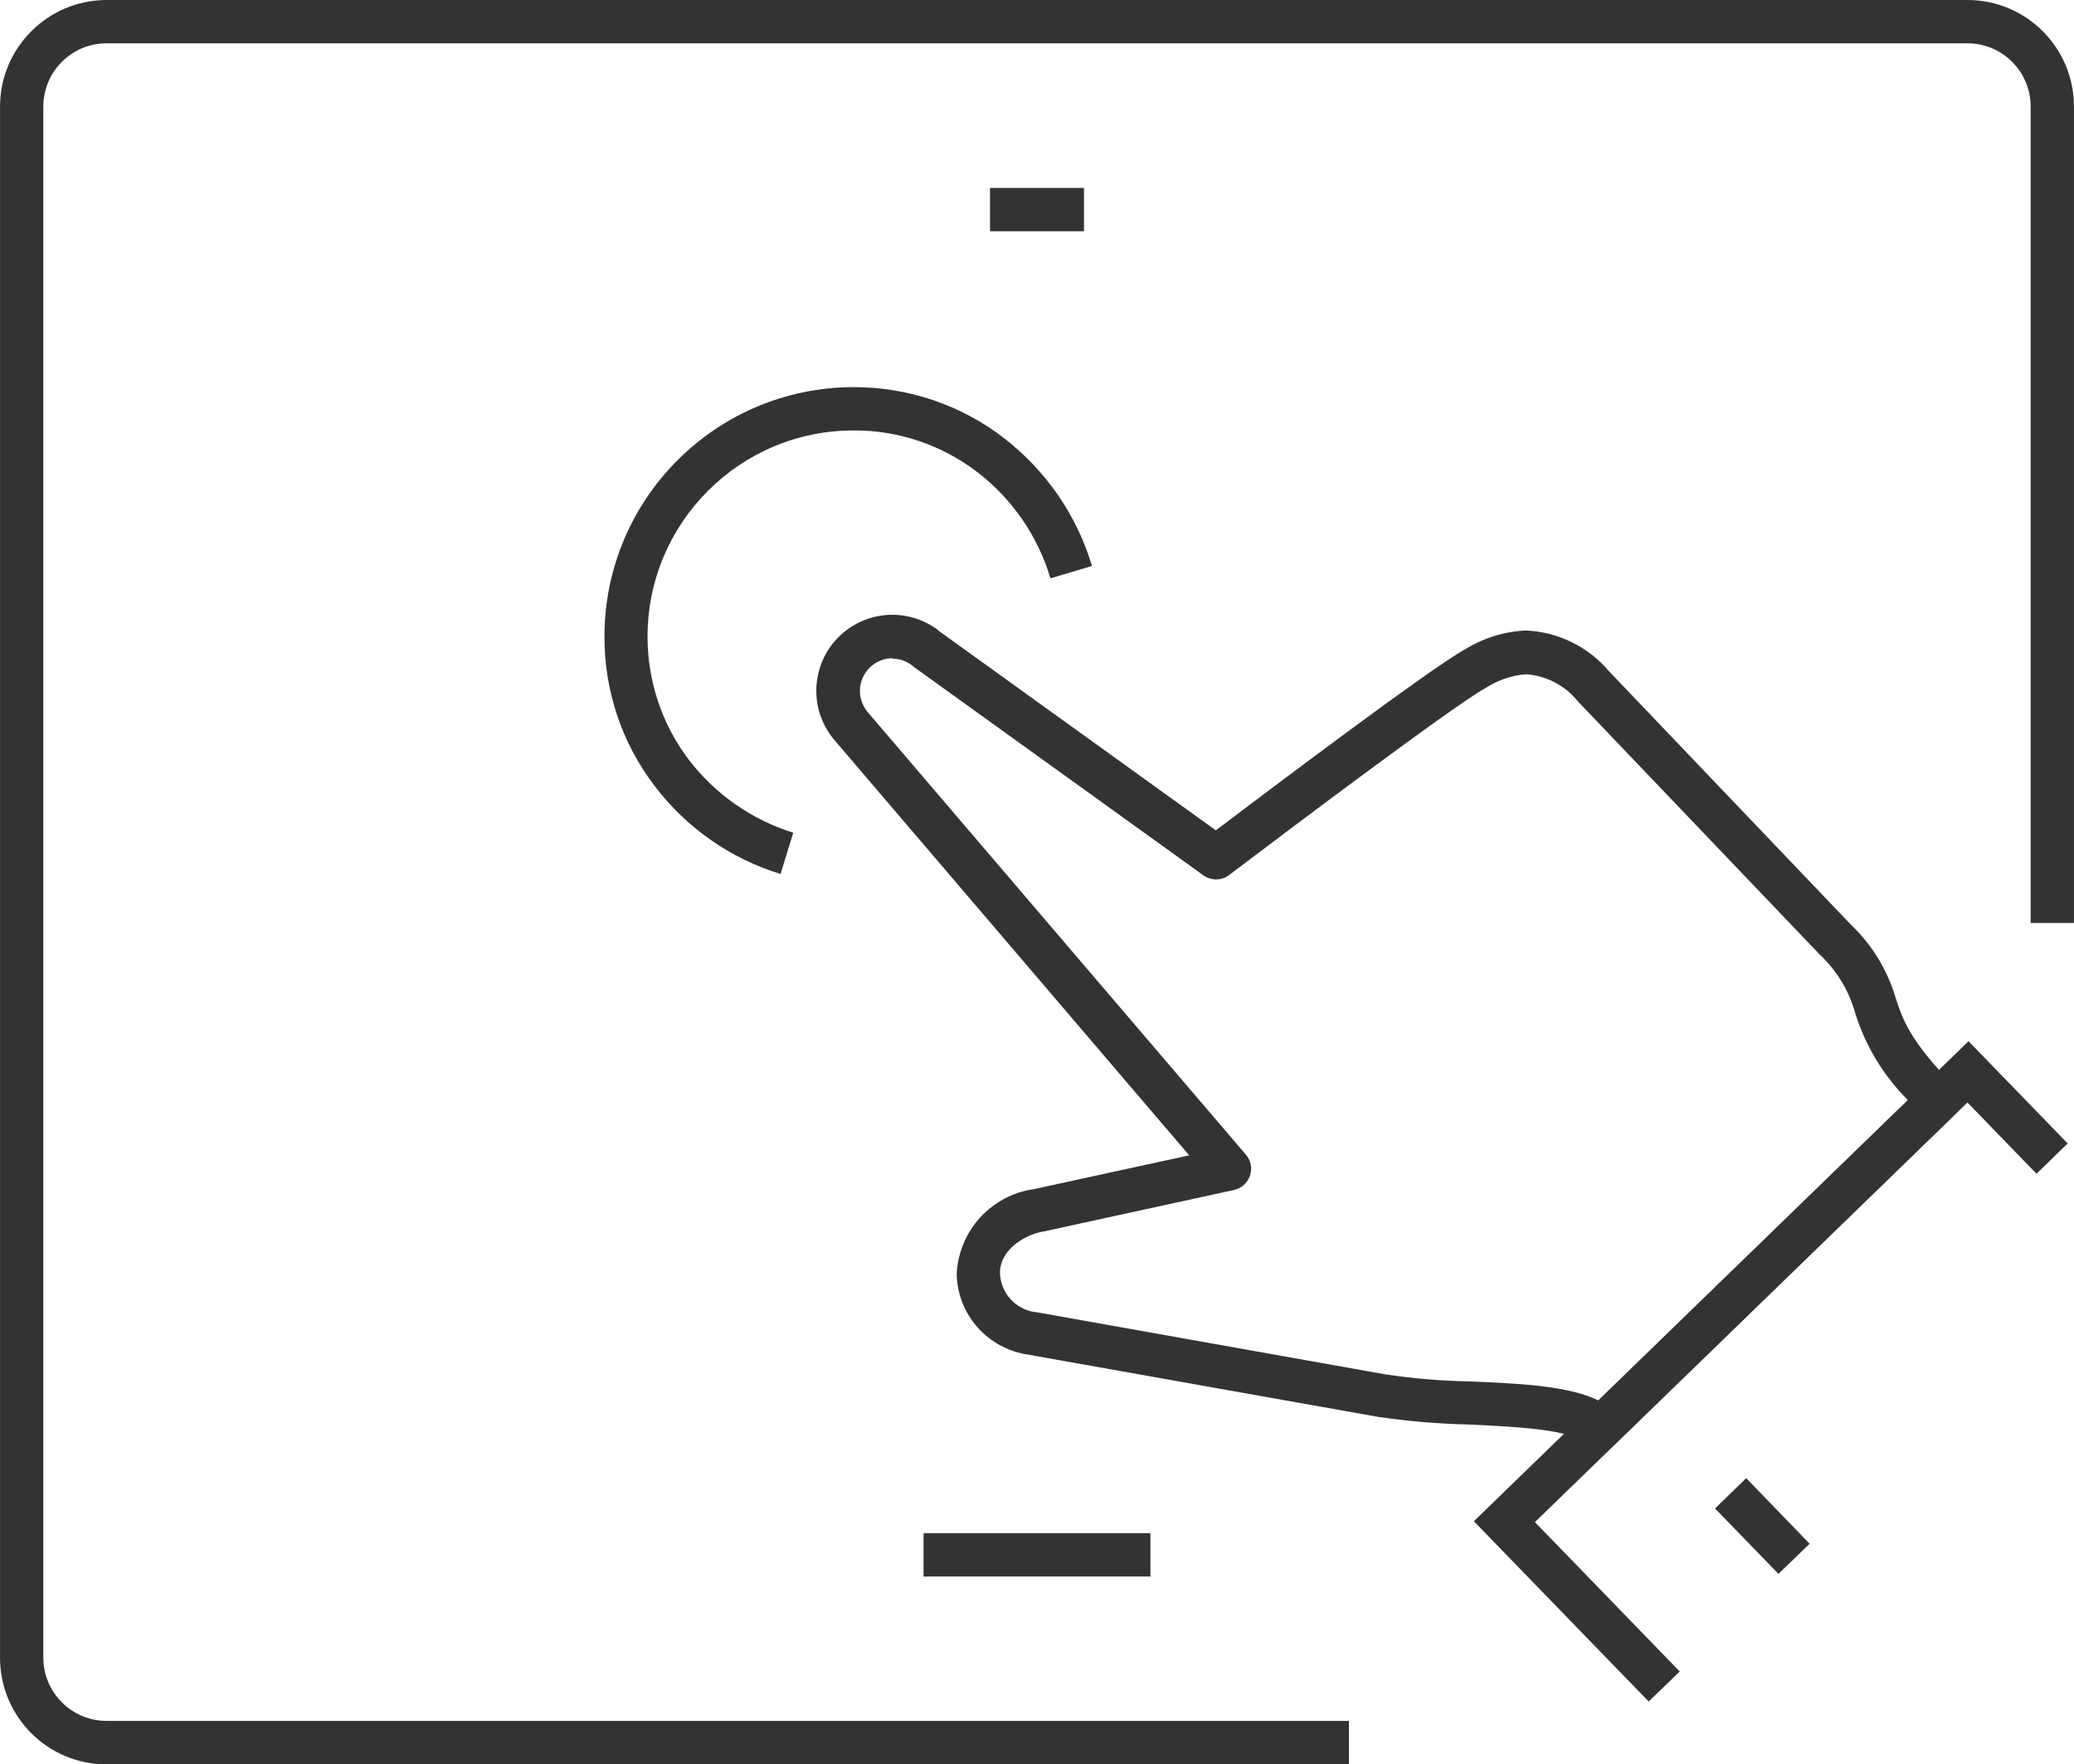
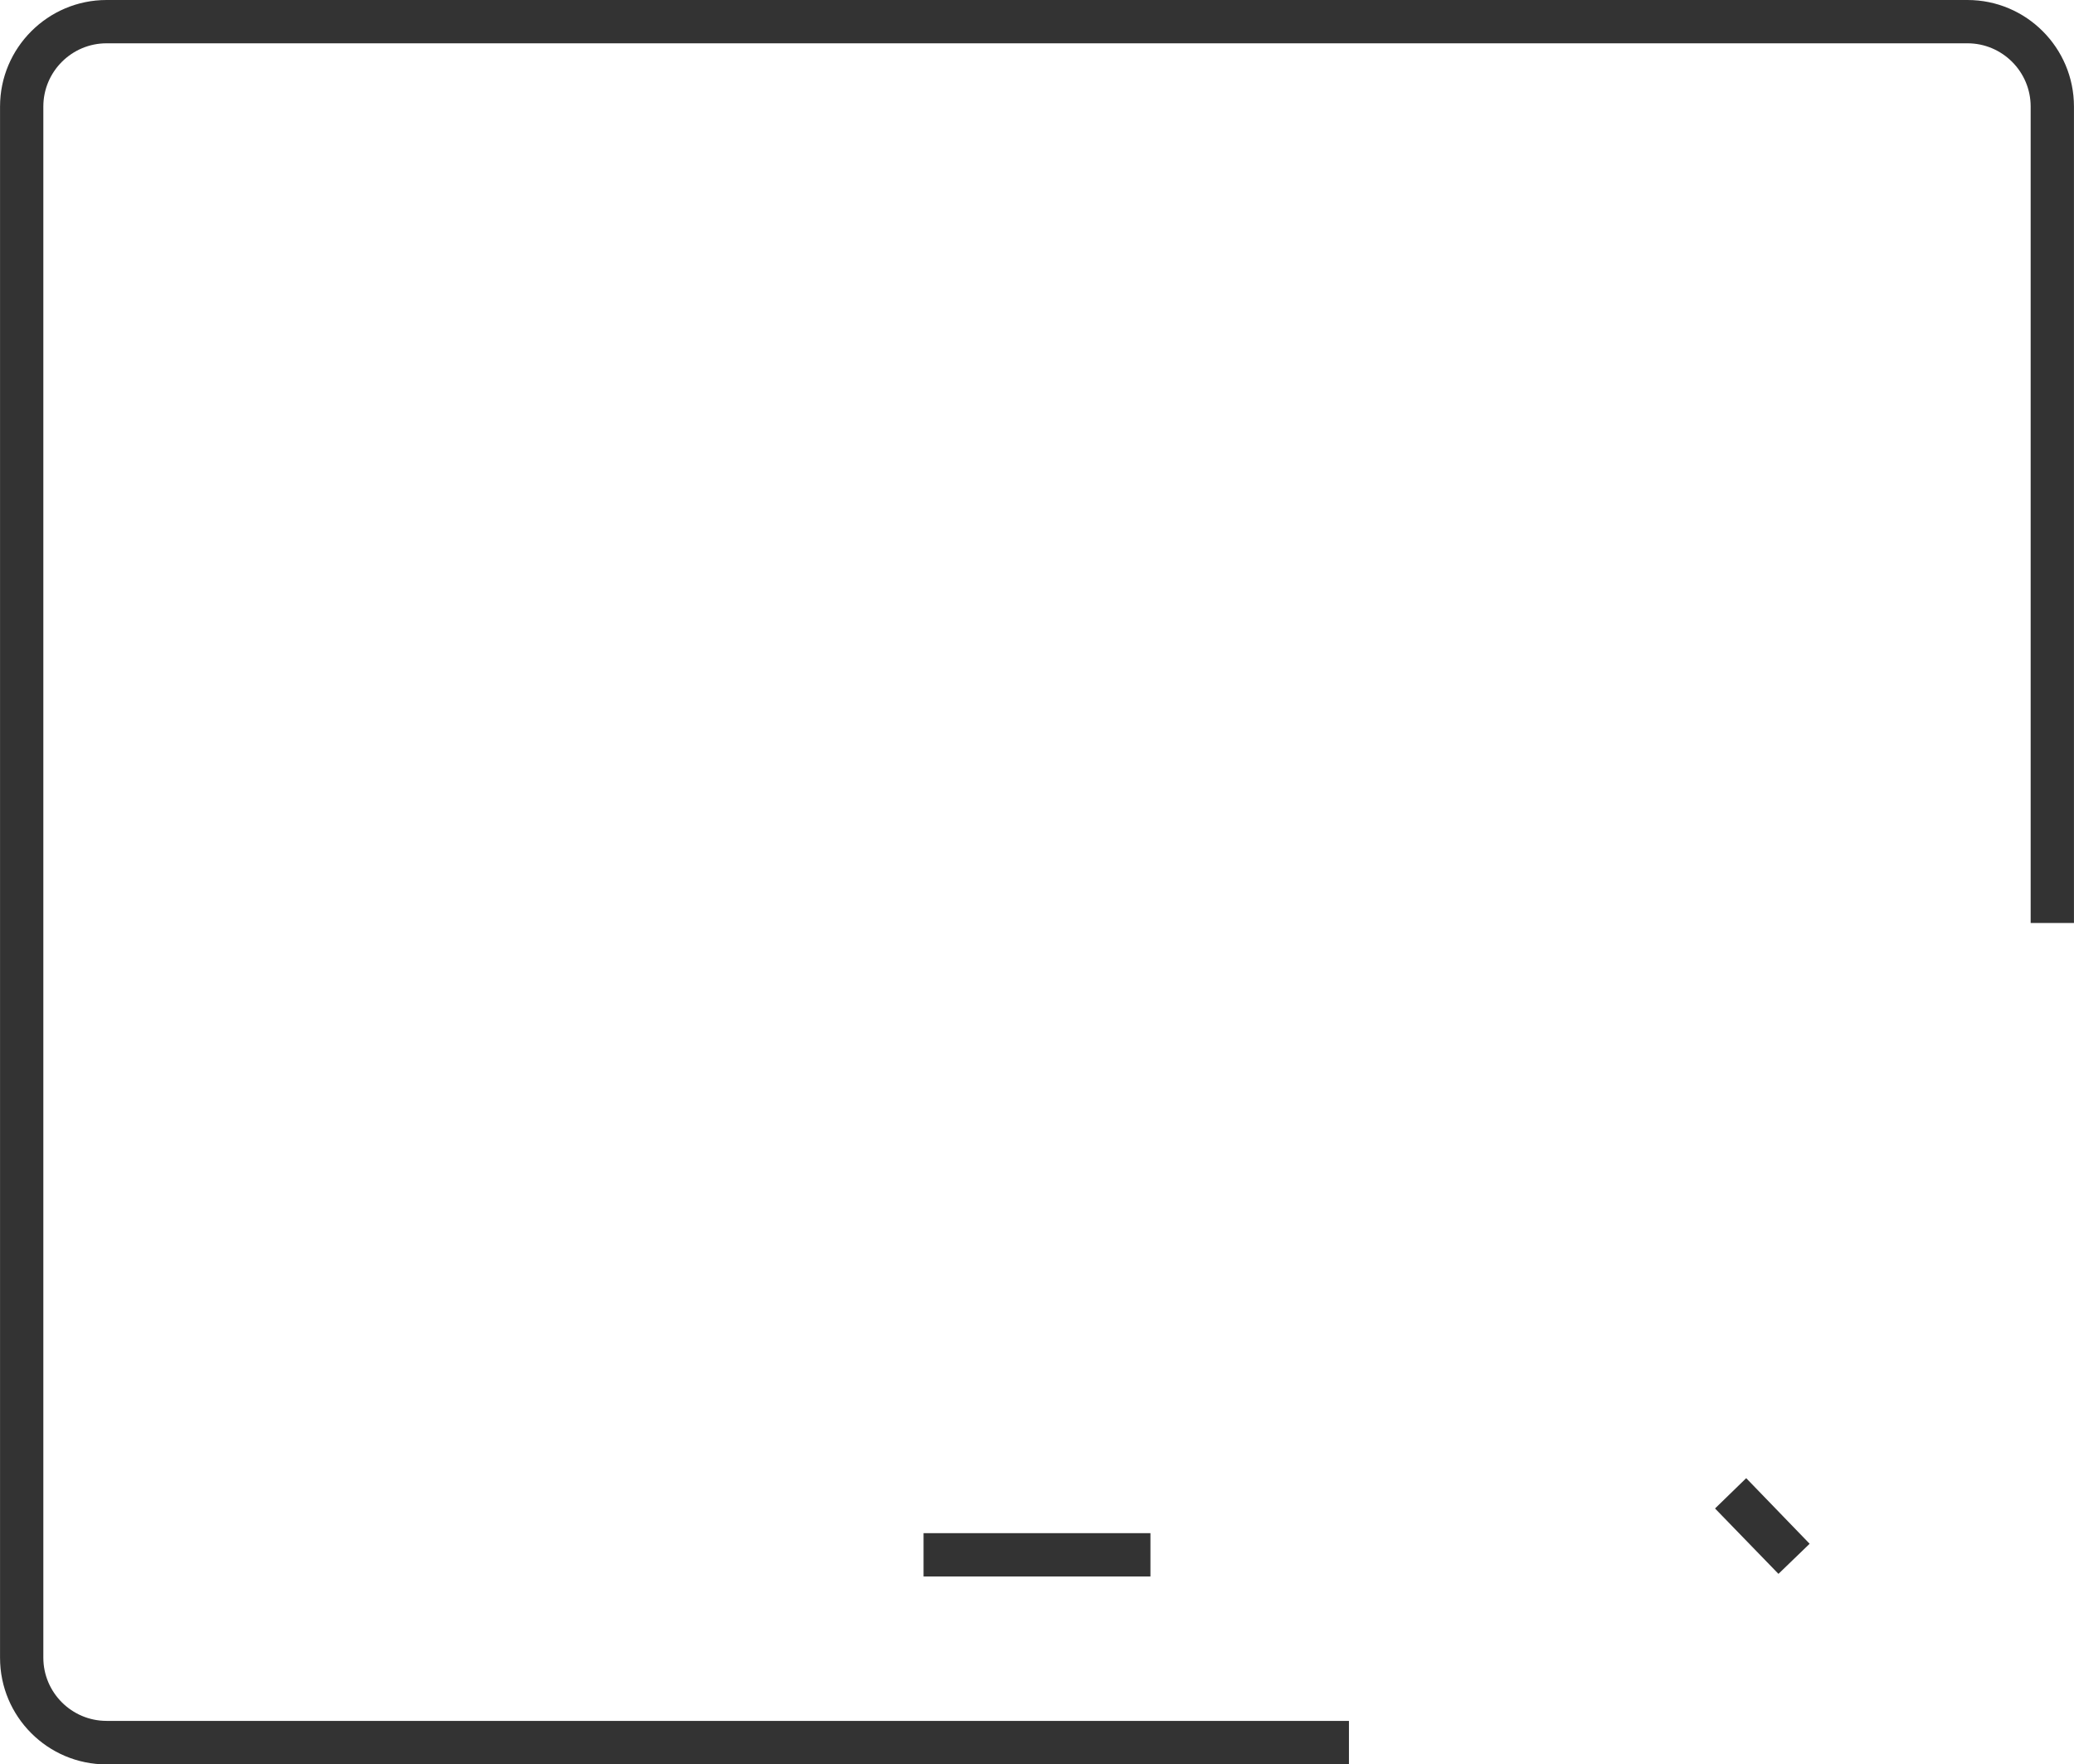
<svg xmlns="http://www.w3.org/2000/svg" id="a" width="33.8mm" height="28.75mm" viewBox="0 0 95.8 81.49">
  <g id="b">
    <path id="c" d="m62.31,81.49H4.92c-2.72,0-4.92-2.21-4.92-4.92V4.92C0,2.21,2.21,0,4.92,0h85.96c2.72,0,4.92,2.21,4.92,4.92v37.71h-2V4.92c0-1.61-1.31-2.92-2.92-2.92H4.92c-1.61,0-2.92,1.31-2.92,2.92v71.64c0,1.61,1.31,2.92,2.92,2.92h57.39v2Z" style="fill:#333;" />
-     <path id="d" d="m36.07,40.37c-2.33-.71-4.37-2.14-5.84-4.08-1.51-1.98-2.32-4.4-2.31-6.89,0-6.36,5.16-11.52,11.52-11.52,0,0,0,0,0,0,2.51,0,4.95.82,6.93,2.35,1.94,1.5,3.37,3.56,4.07,5.91l-1.92.57c-.58-1.95-1.76-3.66-3.37-4.9-1.64-1.26-3.65-1.94-5.72-1.93-5.26,0-9.52,4.27-9.52,9.52,0,2.05.66,4.05,1.9,5.68,1.22,1.6,2.91,2.78,4.83,3.38l-.59,1.92Z" style="fill:#333;" />
-     <path id="e" d="m73.96,66.96h-.01c-.26,0-.52-.11-.7-.3-.11-.11-.51-.4-1.86-.6-1.04-.15-2.34-.21-3.59-.27-1.38-.03-2.77-.15-4.14-.35l-16.14-2.87c-1.87-.26-3.29-1.83-3.33-3.72.09-2,1.59-3.65,3.57-3.93l7.17-1.56-16.38-19.17c-1.26-1.47-1.09-3.69.38-4.95,1.3-1.11,3.21-1.13,4.52-.04l12.71,9.15c2.22-1.68,9.92-7.49,11.48-8.34.86-.54,1.85-.85,2.86-.89,1.48.07,2.87.75,3.83,1.89h0s11.16,11.69,11.16,11.69c.98.93,1.7,2.11,2.08,3.41.31.95.63,1.93,2.67,4.03.38.4.37,1.03-.02,1.41l-15.59,15.12c-.19.18-.44.28-.7.28ZM41.23,30.4c-.83,0-1.51.68-1.51,1.51,0,.36.13.7.36.98l17.47,20.44c.36.42.31,1.05-.11,1.41-.13.11-.28.18-.44.22l-8.81,1.92h-.02c-.98.19-2,.93-1.98,1.92.03.91.71,1.67,1.61,1.8h.05s16.16,2.88,16.16,2.88h.01c1.28.19,2.57.3,3.86.32,2.33.1,4.56.2,5.95.88l14.3-13.87c-1.14-1.14-1.98-2.53-2.45-4.07-.29-1.02-.85-1.93-1.62-2.65l-11.16-11.68c-.59-.74-1.46-1.2-2.4-1.27-.68.05-1.33.28-1.9.65-1.38.75-9,6.48-11.82,8.62-.35.27-.83.27-1.19.02l-13.34-9.6s-.04-.03-.06-.05c-.27-.23-.62-.36-.97-.36Z" style="fill:#333;" />
-     <path id="f" d="m76.17,78.6l-8.09-8.34,22.85-22.17,4.58,4.72-1.44,1.4-3.19-3.29-19.98,19.38,6.69,6.9-1.44,1.39Z" style="fill:#333;" />
    <path id="g" d="m82.15,72.69l-2.93-3.02,1.44-1.4,2.93,3.03-1.44,1.39Z" style="fill:#333;" />
-     <path id="h" d="m50.07,10.68h-4.34v-2h4.34v2Z" style="fill:#333;" />
    <path id="i" d="m53.14,72.81h-10.48v-2h10.48v2Z" style="fill:#333;" />
  </g>
</svg>